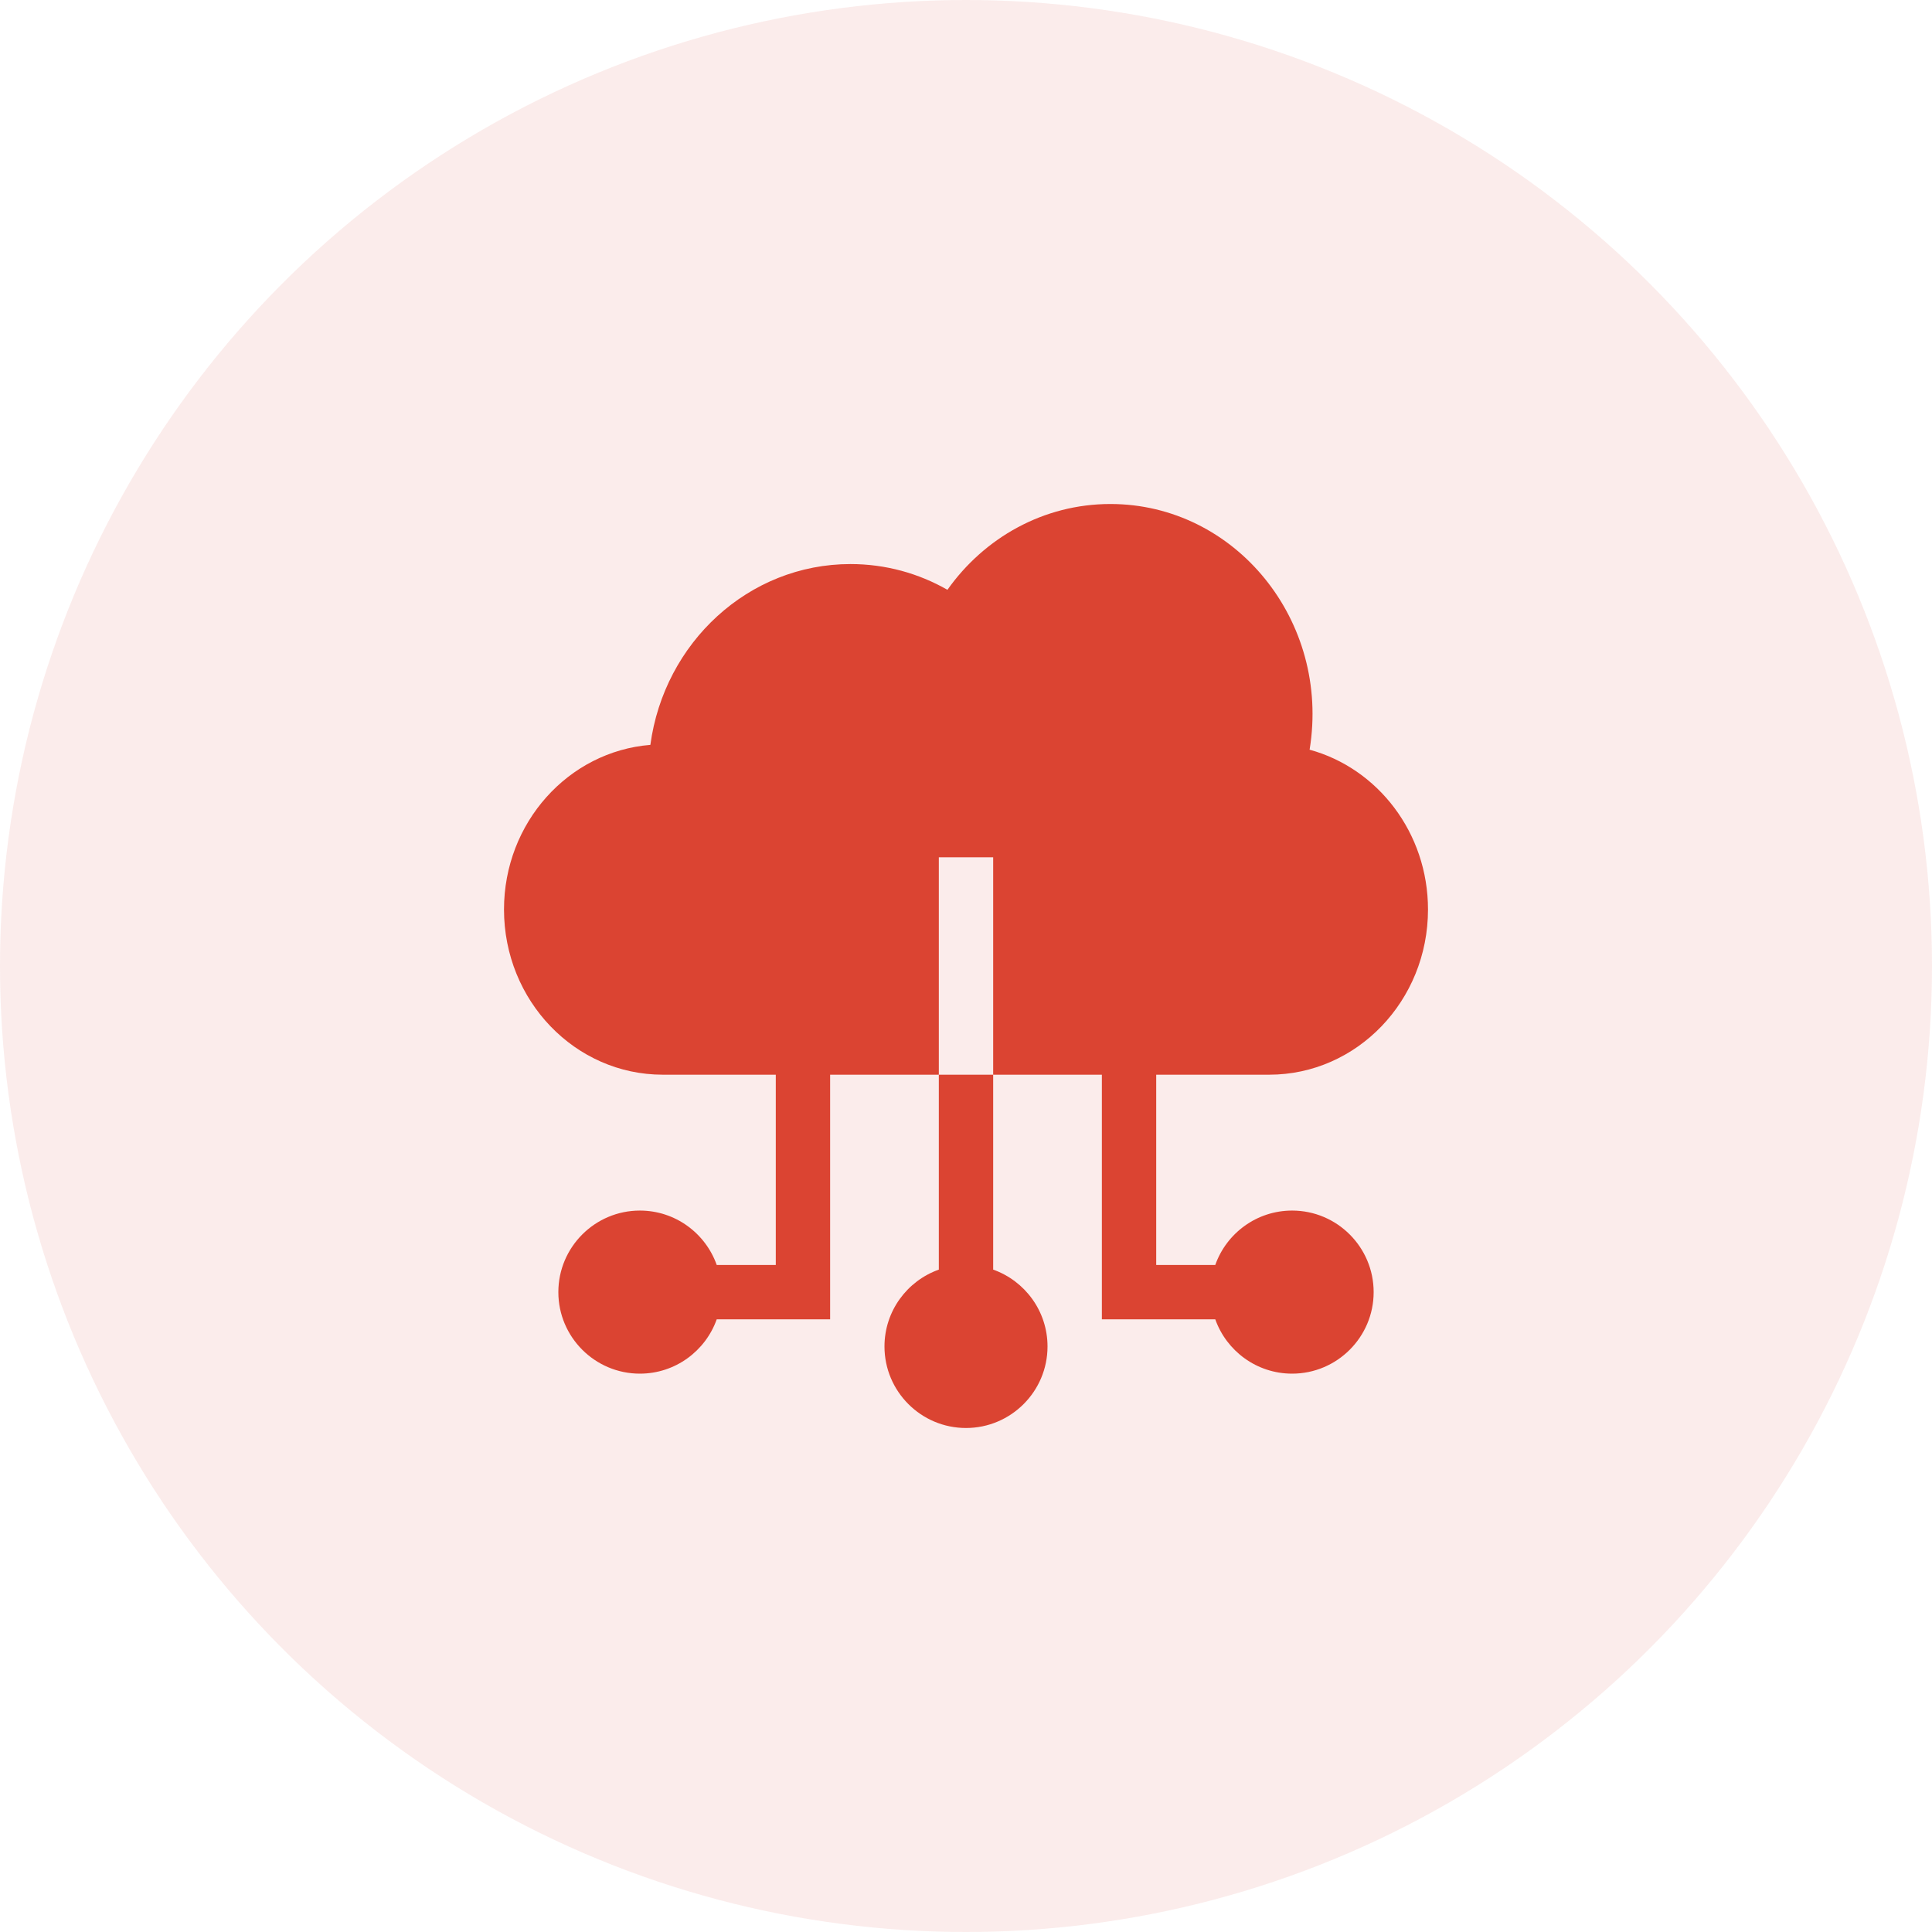
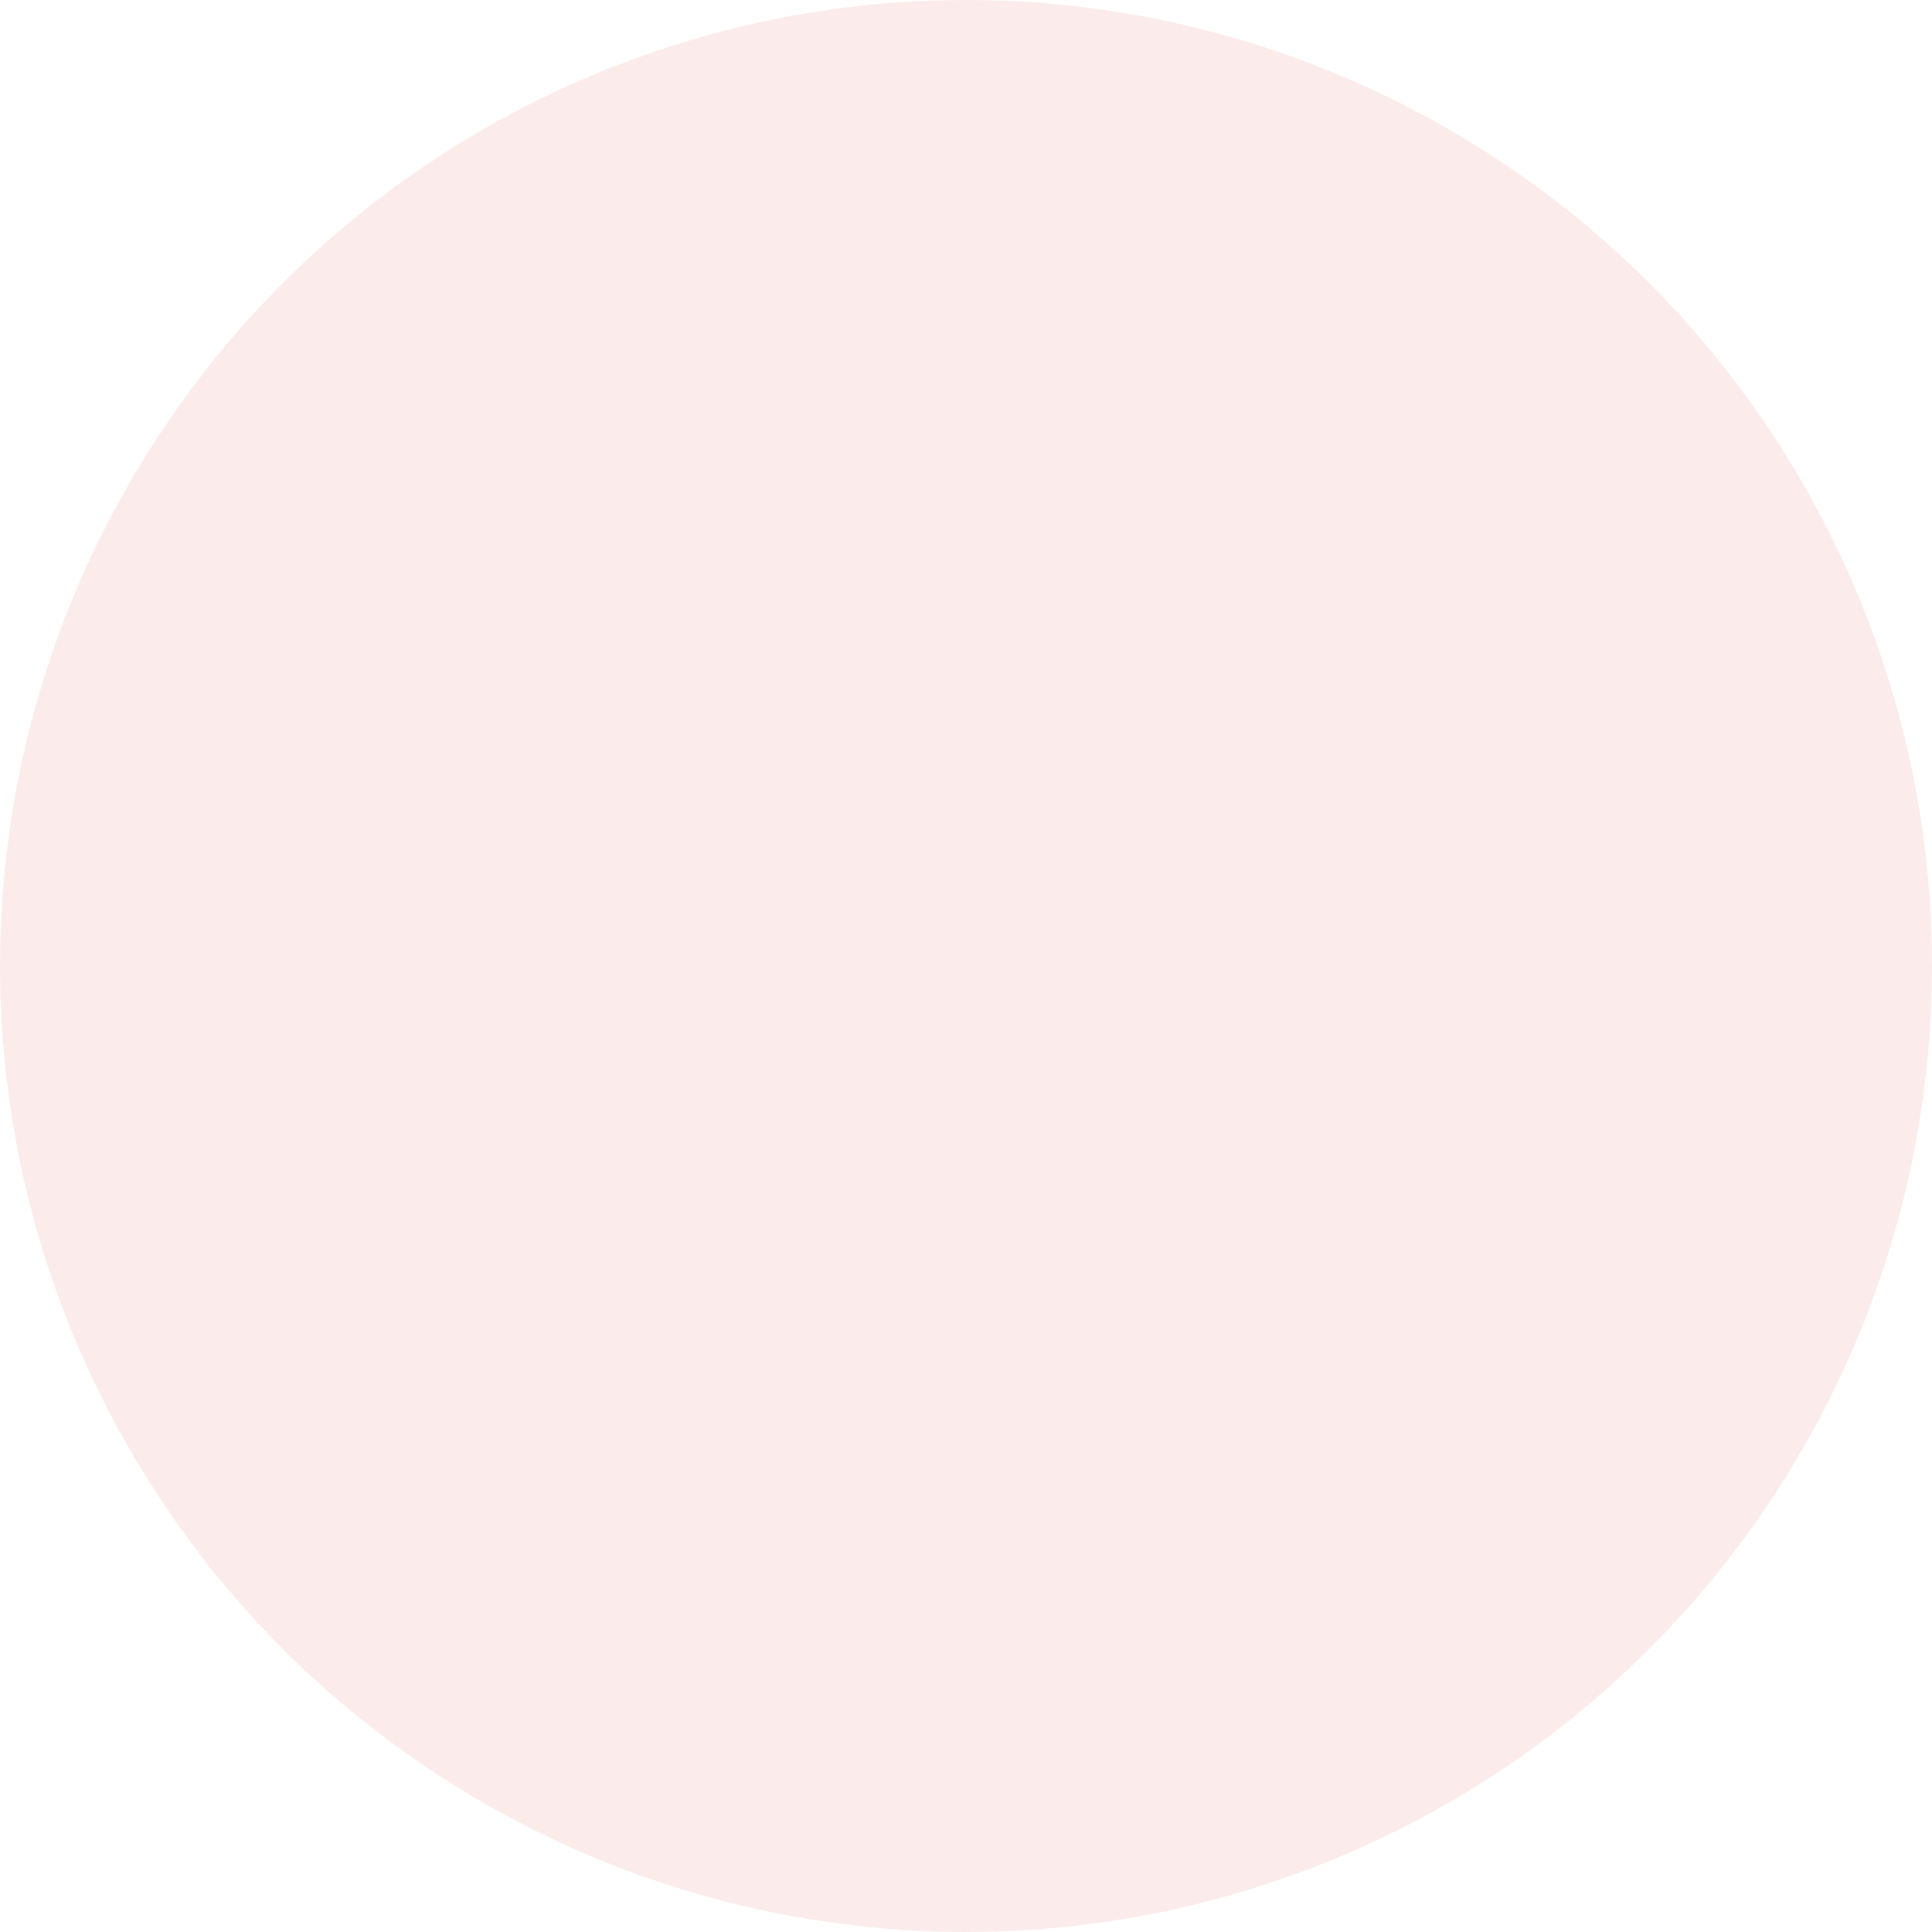
<svg xmlns="http://www.w3.org/2000/svg" width="46" height="46" viewBox="0 0 46 46" fill="none">
  <circle opacity="0.1" cx="23" cy="23" r="23" fill="#DB4432" />
-   <path d="M31.181 17.85C31.683 14.781 29.41 12 26.438 12C24.846 12 23.435 12.804 22.558 14.043C21.873 13.652 21.087 13.43 20.25 13.43C17.821 13.43 15.813 15.302 15.485 17.735C13.535 17.892 12 19.586 12 21.655V21.655C12 23.827 13.693 25.588 15.781 25.588H18.471V30.118H17.065C16.798 29.364 16.079 28.823 15.235 28.823C14.165 28.823 13.294 29.694 13.294 30.765C13.294 31.835 14.165 32.706 15.235 32.706C16.079 32.706 16.798 32.165 17.065 31.412H19.765V25.588H22.353V20.412H23.647V25.588H26.235V31.412H28.935C29.202 32.165 29.921 32.706 30.765 32.706C31.835 32.706 32.706 31.835 32.706 30.765C32.706 29.694 31.835 28.823 30.765 28.823C29.921 28.823 29.202 29.364 28.935 30.118H27.529V25.588H30.219C32.307 25.588 34 23.827 34 21.655V21.655C34 19.828 32.803 18.293 31.181 17.85Z" fill="#DB4432" />
-   <path d="M22.353 30.229C21.6 30.496 21.059 31.215 21.059 32.059C21.059 33.129 21.929 34 23 34C24.07 34 24.941 33.129 24.941 32.059C24.941 31.215 24.4 30.496 23.647 30.229V25.588H22.353V30.229Z" fill="#DB4432" />
</svg>